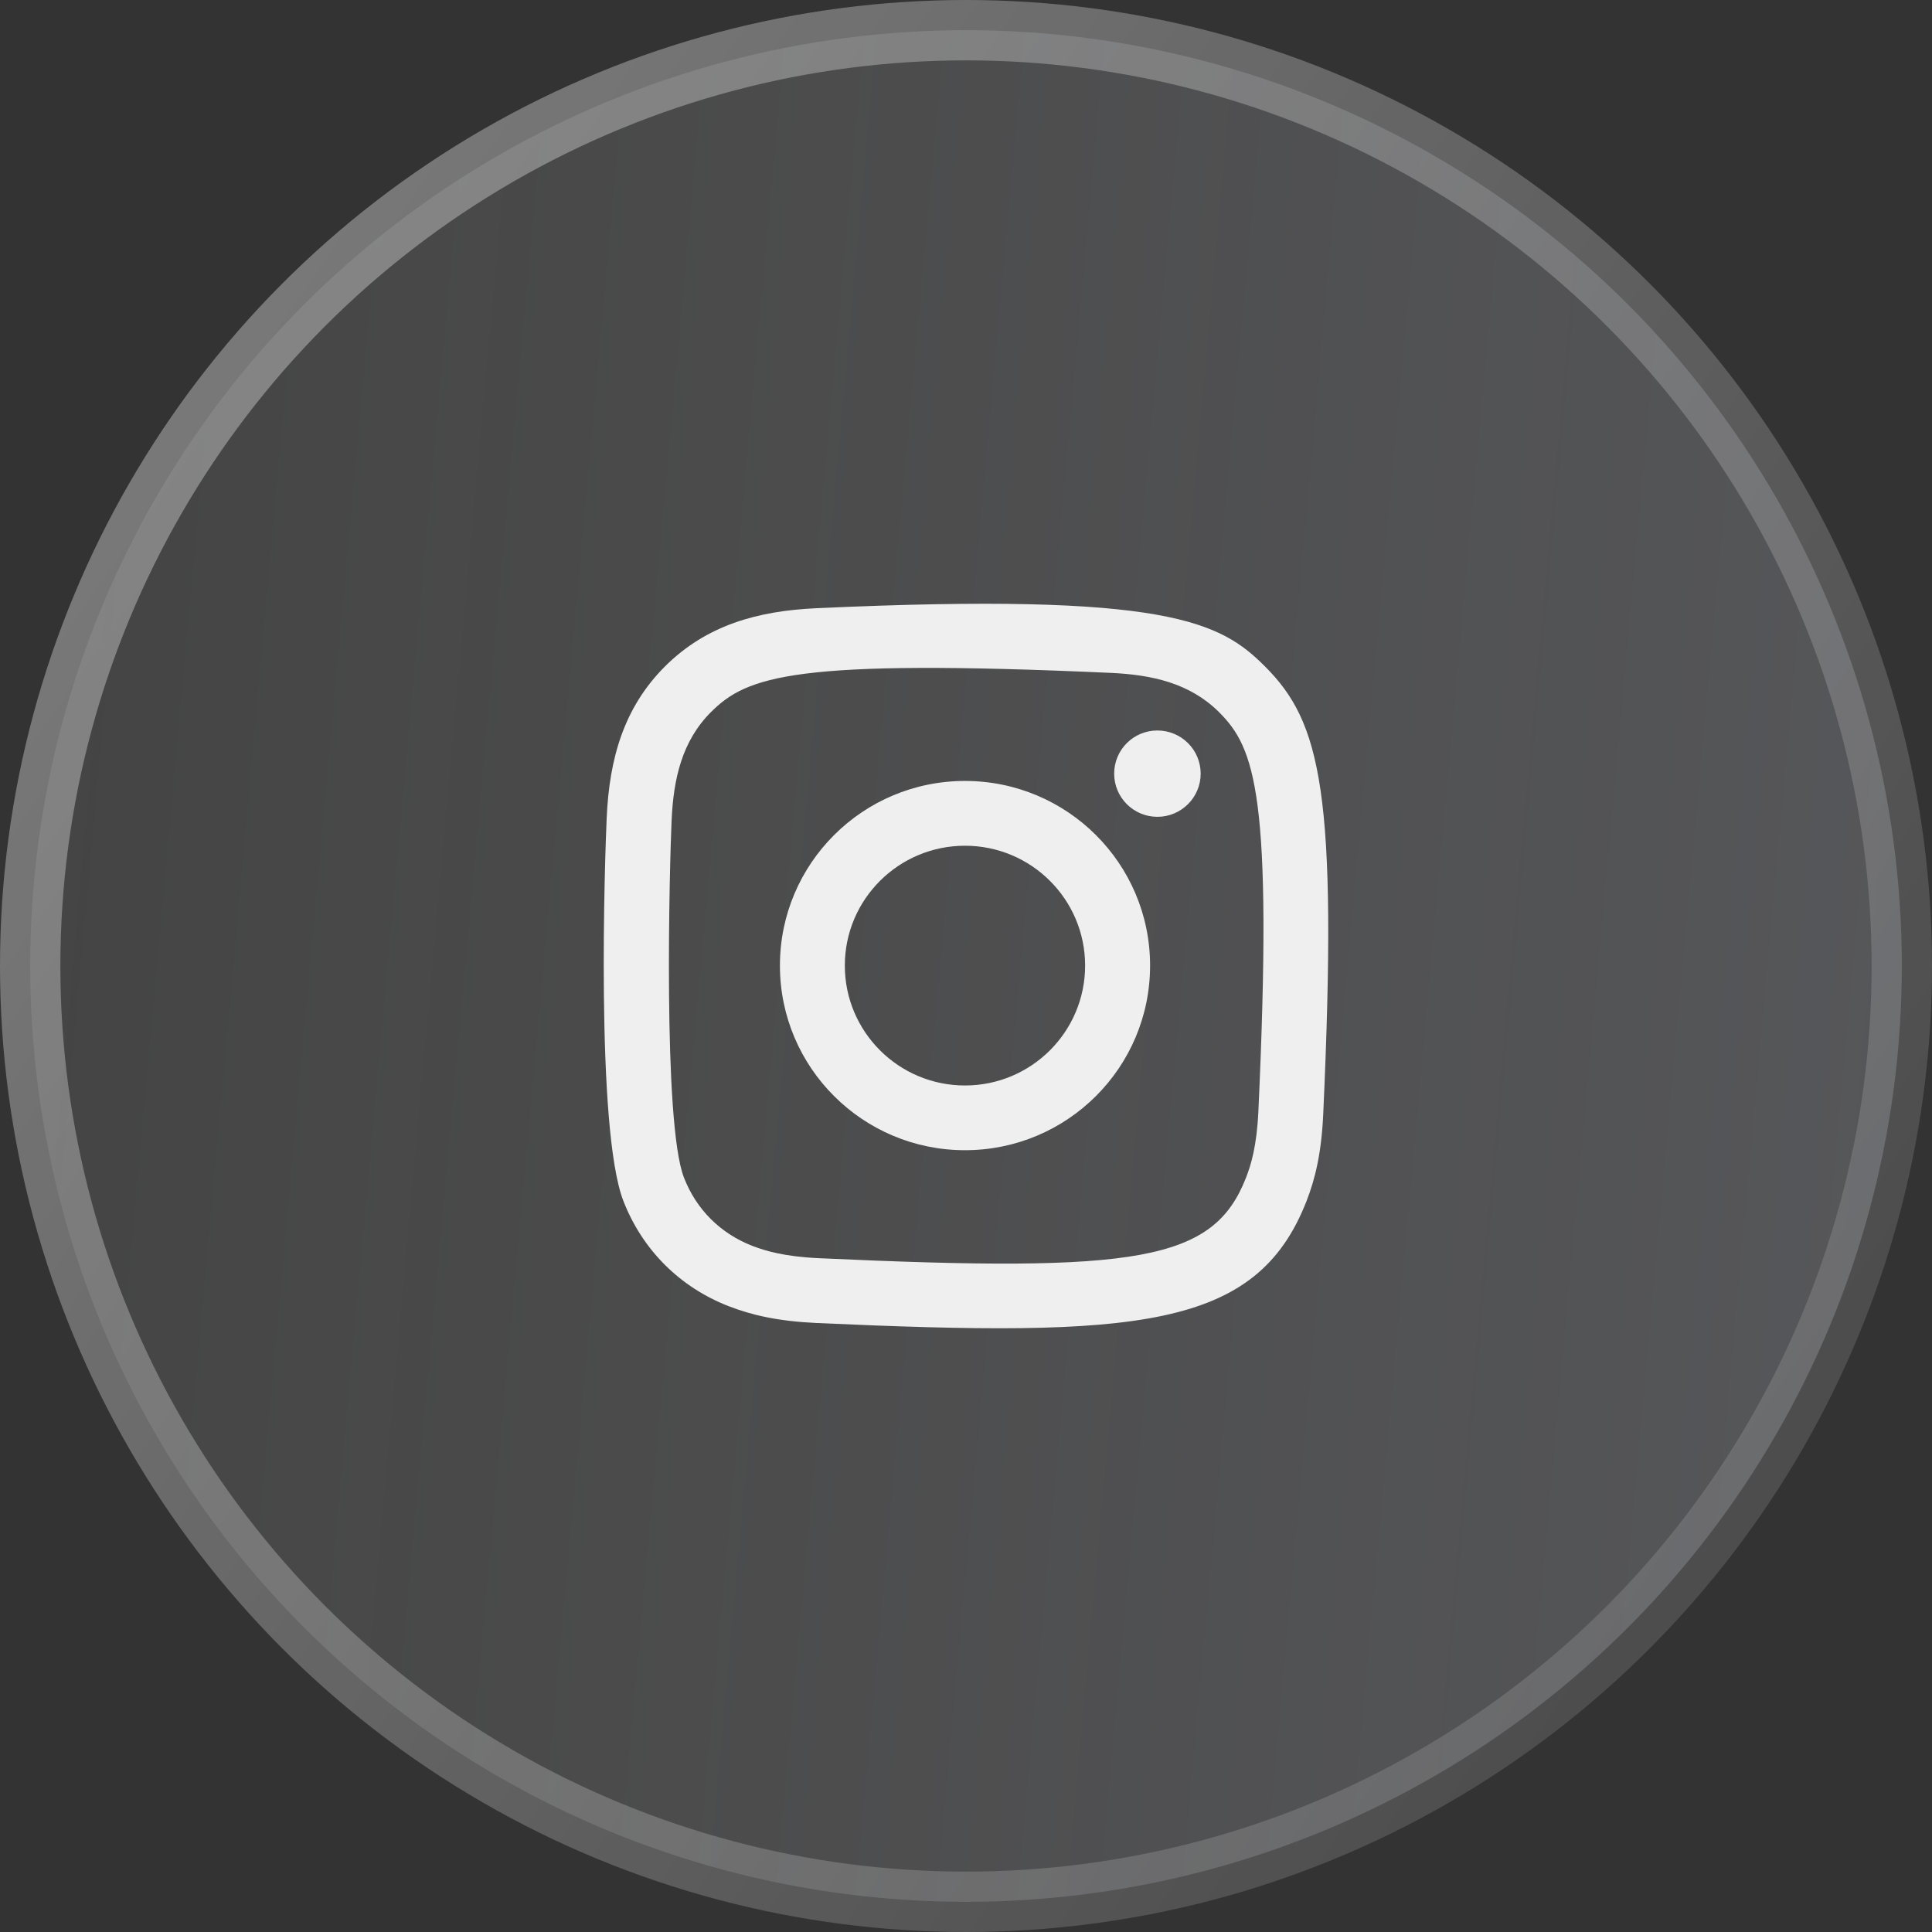
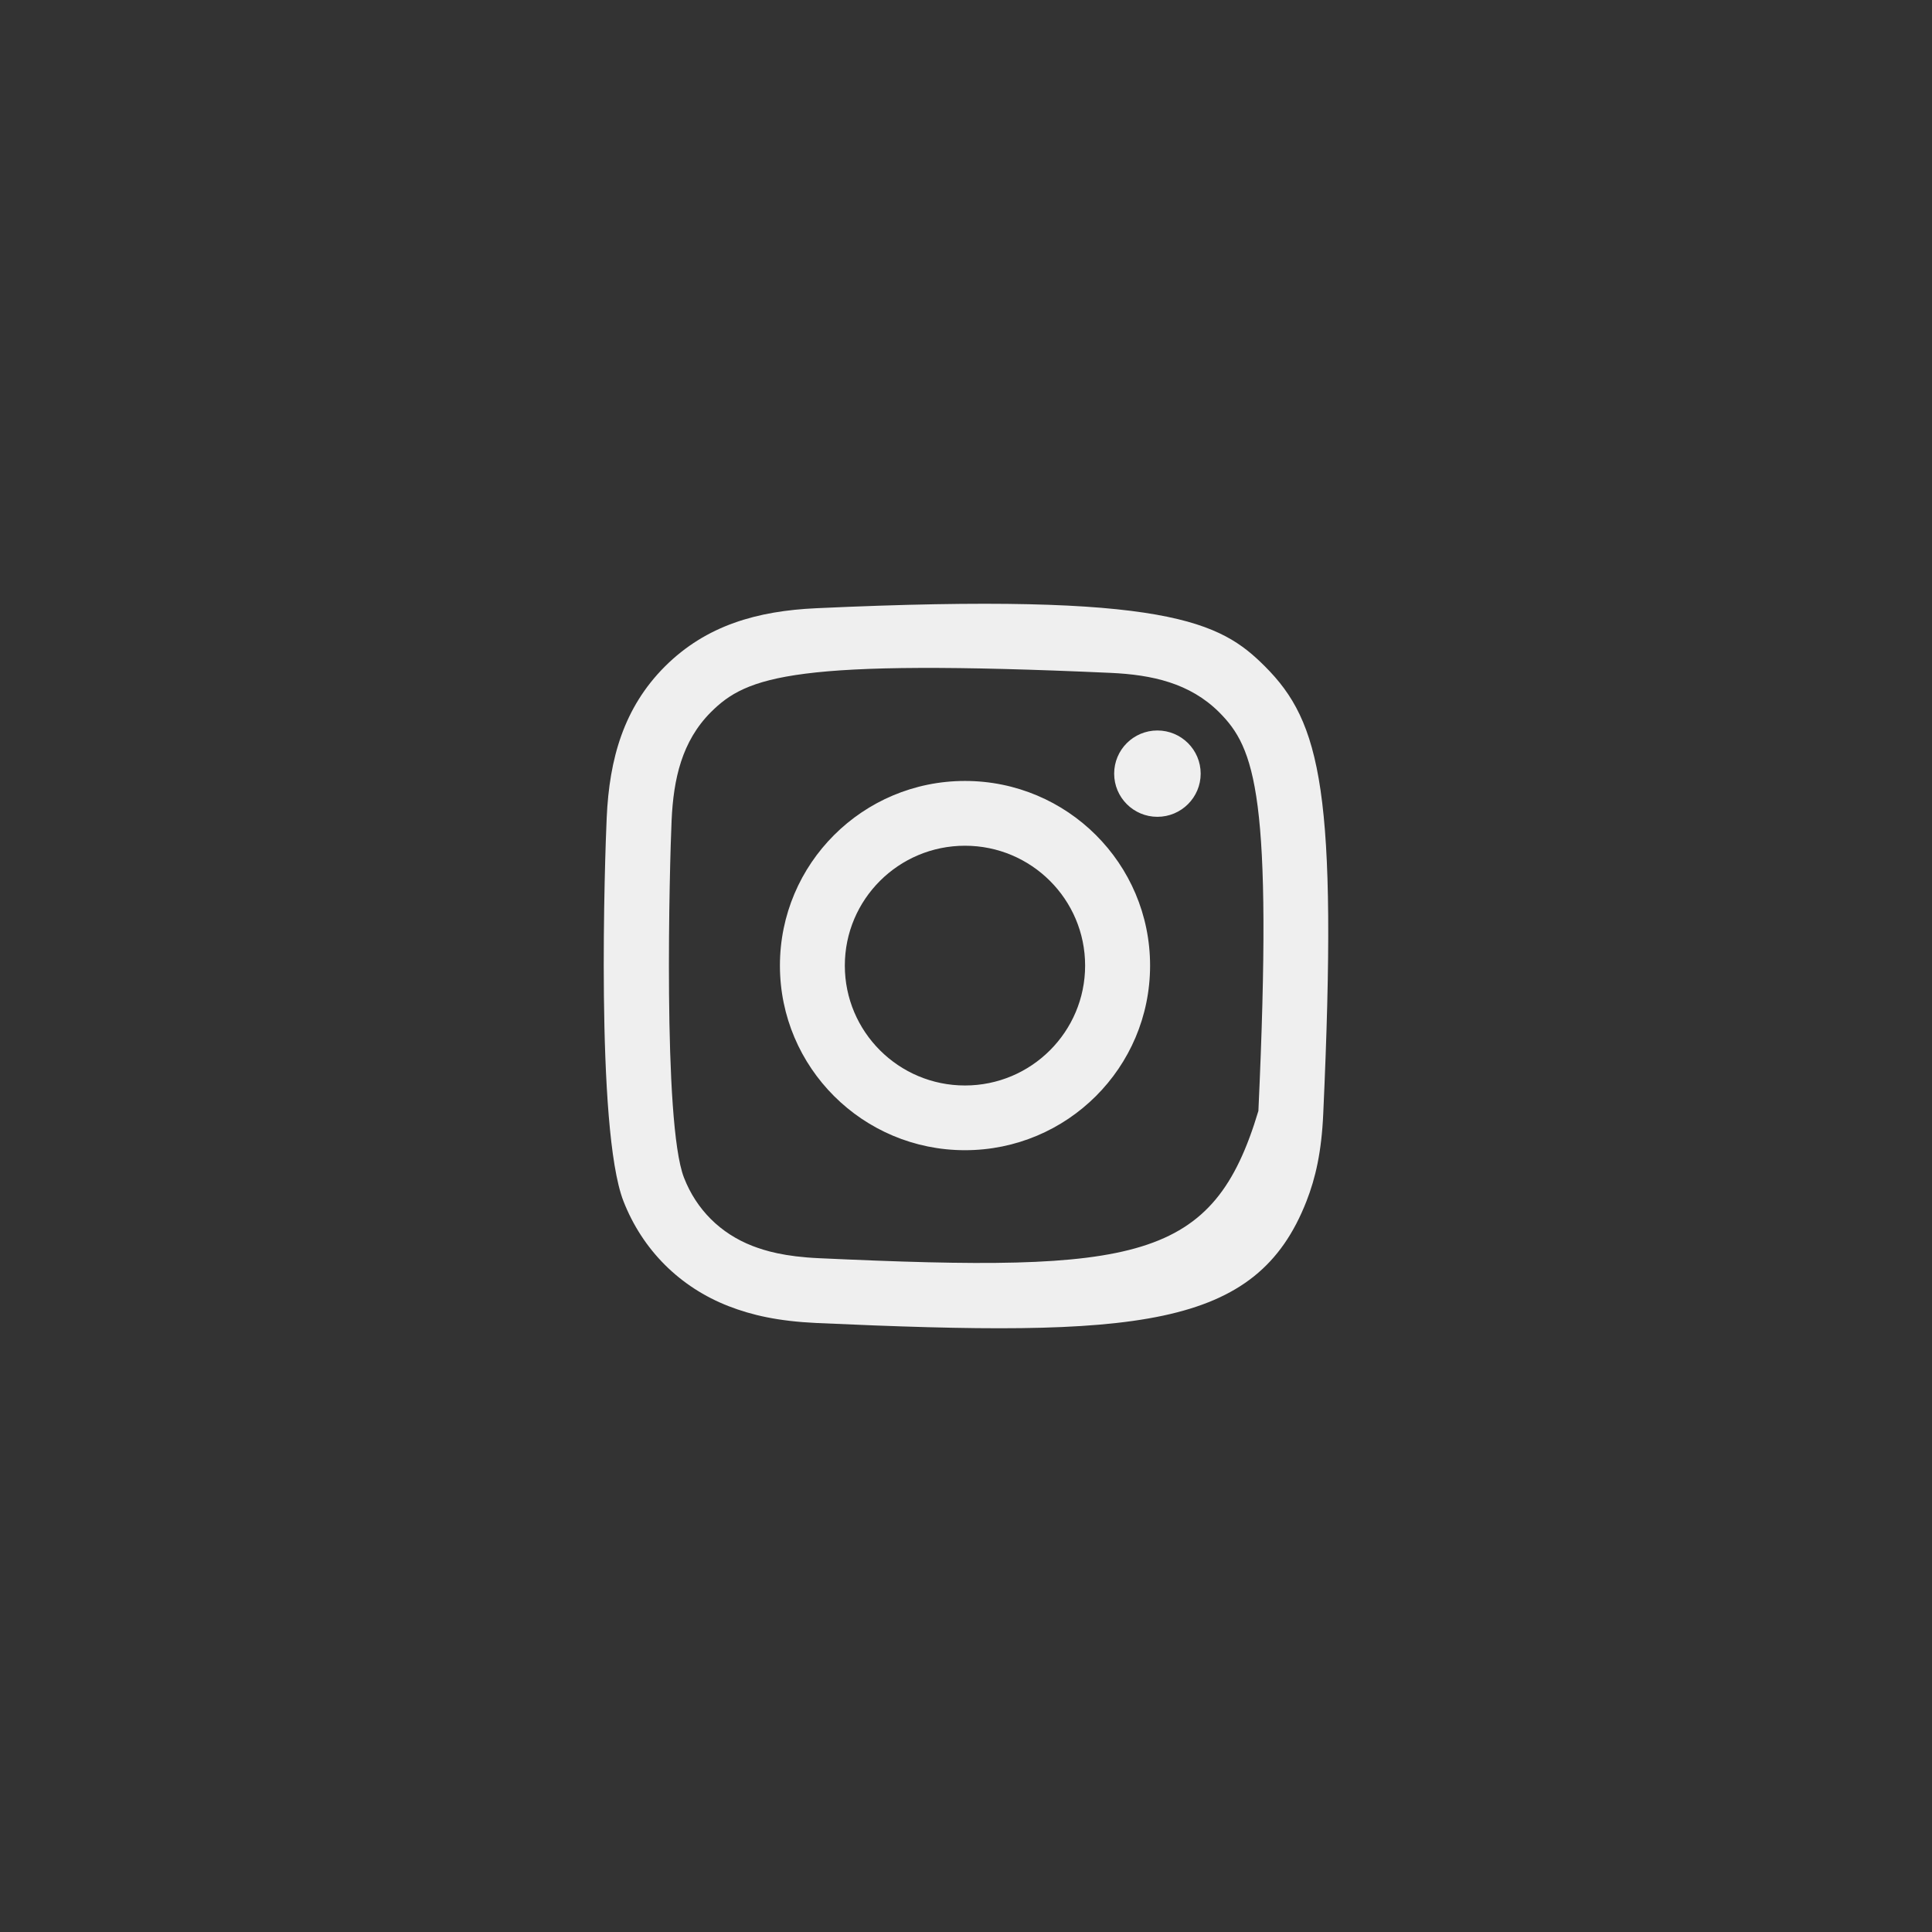
<svg xmlns="http://www.w3.org/2000/svg" width="32" height="32" viewBox="0 0 32 32" fill="none">
  <rect x="0" y="0" width="32" height="32" fill="#333333" stroke="none" />
-   <circle cx="16" cy="16" r="15.5" fill="url(#paint0_linear_3240_79701)" stroke="url(#paint1_linear_3240_79701)" />
-   <path fill-rule="evenodd" clip-rule="evenodd" d="M13.522 10.074C12.545 10.118 11.698 10.357 11.015 11.037C10.329 11.722 10.093 12.571 10.049 13.538C10.021 14.141 9.861 18.699 10.326 19.894C10.641 20.701 11.259 21.321 12.073 21.636C12.453 21.783 12.886 21.883 13.522 21.913C18.838 22.153 20.809 22.022 21.64 19.894C21.788 19.515 21.889 19.082 21.917 18.448C22.16 13.118 21.878 11.963 20.951 11.037C20.216 10.304 19.352 9.805 13.522 10.074ZM13.571 20.84C12.989 20.814 12.673 20.717 12.462 20.636C11.932 20.43 11.534 20.033 11.329 19.506C10.974 18.598 11.092 14.284 11.124 13.586C11.155 12.903 11.293 12.278 11.775 11.795C12.373 11.2 13.144 10.908 18.396 11.145C19.081 11.176 19.707 11.314 20.191 11.795C20.788 12.391 21.084 13.168 20.843 18.4C20.817 18.981 20.72 19.296 20.638 19.506C20.097 20.891 18.854 21.083 13.571 20.84ZM18.454 12.814C18.454 13.208 18.774 13.529 19.17 13.529C19.566 13.529 19.887 13.208 19.887 12.814C19.887 12.419 19.566 12.099 19.17 12.099C18.774 12.099 18.454 12.419 18.454 12.814ZM12.918 15.993C12.918 17.682 14.29 19.051 15.983 19.051C17.677 19.051 19.049 17.682 19.049 15.993C19.049 14.304 17.677 12.935 15.983 12.935C14.29 12.935 12.918 14.304 12.918 15.993ZM13.993 15.993C13.993 14.897 14.884 14.008 15.983 14.008C17.082 14.008 17.973 14.897 17.973 15.993C17.973 17.089 17.082 17.979 15.983 17.979C14.884 17.979 13.993 17.089 13.993 15.993Z" fill="#EFEFEF" />
+   <path fill-rule="evenodd" clip-rule="evenodd" d="M13.522 10.074C12.545 10.118 11.698 10.357 11.015 11.037C10.329 11.722 10.093 12.571 10.049 13.538C10.021 14.141 9.861 18.699 10.326 19.894C10.641 20.701 11.259 21.321 12.073 21.636C12.453 21.783 12.886 21.883 13.522 21.913C18.838 22.153 20.809 22.022 21.64 19.894C21.788 19.515 21.889 19.082 21.917 18.448C22.16 13.118 21.878 11.963 20.951 11.037C20.216 10.304 19.352 9.805 13.522 10.074ZM13.571 20.84C12.989 20.814 12.673 20.717 12.462 20.636C11.932 20.43 11.534 20.033 11.329 19.506C10.974 18.598 11.092 14.284 11.124 13.586C11.155 12.903 11.293 12.278 11.775 11.795C12.373 11.2 13.144 10.908 18.396 11.145C19.081 11.176 19.707 11.314 20.191 11.795C20.788 12.391 21.084 13.168 20.843 18.4C20.097 20.891 18.854 21.083 13.571 20.84ZM18.454 12.814C18.454 13.208 18.774 13.529 19.17 13.529C19.566 13.529 19.887 13.208 19.887 12.814C19.887 12.419 19.566 12.099 19.17 12.099C18.774 12.099 18.454 12.419 18.454 12.814ZM12.918 15.993C12.918 17.682 14.29 19.051 15.983 19.051C17.677 19.051 19.049 17.682 19.049 15.993C19.049 14.304 17.677 12.935 15.983 12.935C14.29 12.935 12.918 14.304 12.918 15.993ZM13.993 15.993C13.993 14.897 14.884 14.008 15.983 14.008C17.082 14.008 17.973 14.897 17.973 15.993C17.973 17.089 17.082 17.979 15.983 17.979C14.884 17.979 13.993 17.089 13.993 15.993Z" fill="#EFEFEF" />
  <defs>
    <linearGradient id="paint0_linear_3240_79701" x1="0.702" y1="-6" x2="36.836" y2="-2.72" gradientUnits="userSpaceOnUse">
      <stop stop-color="white" stop-opacity="0.08" />
      <stop offset="1" stop-color="#E9EEFF" stop-opacity="0.2" />
    </linearGradient>
    <linearGradient id="paint1_linear_3240_79701" x1="-1.75" y1="-2.333" x2="37.432" y2="24.937" gradientUnits="userSpaceOnUse">
      <stop stop-color="white" stop-opacity="0.4" />
      <stop offset="1" stop-color="white" stop-opacity="0.08" />
    </linearGradient>
  </defs>
</svg>